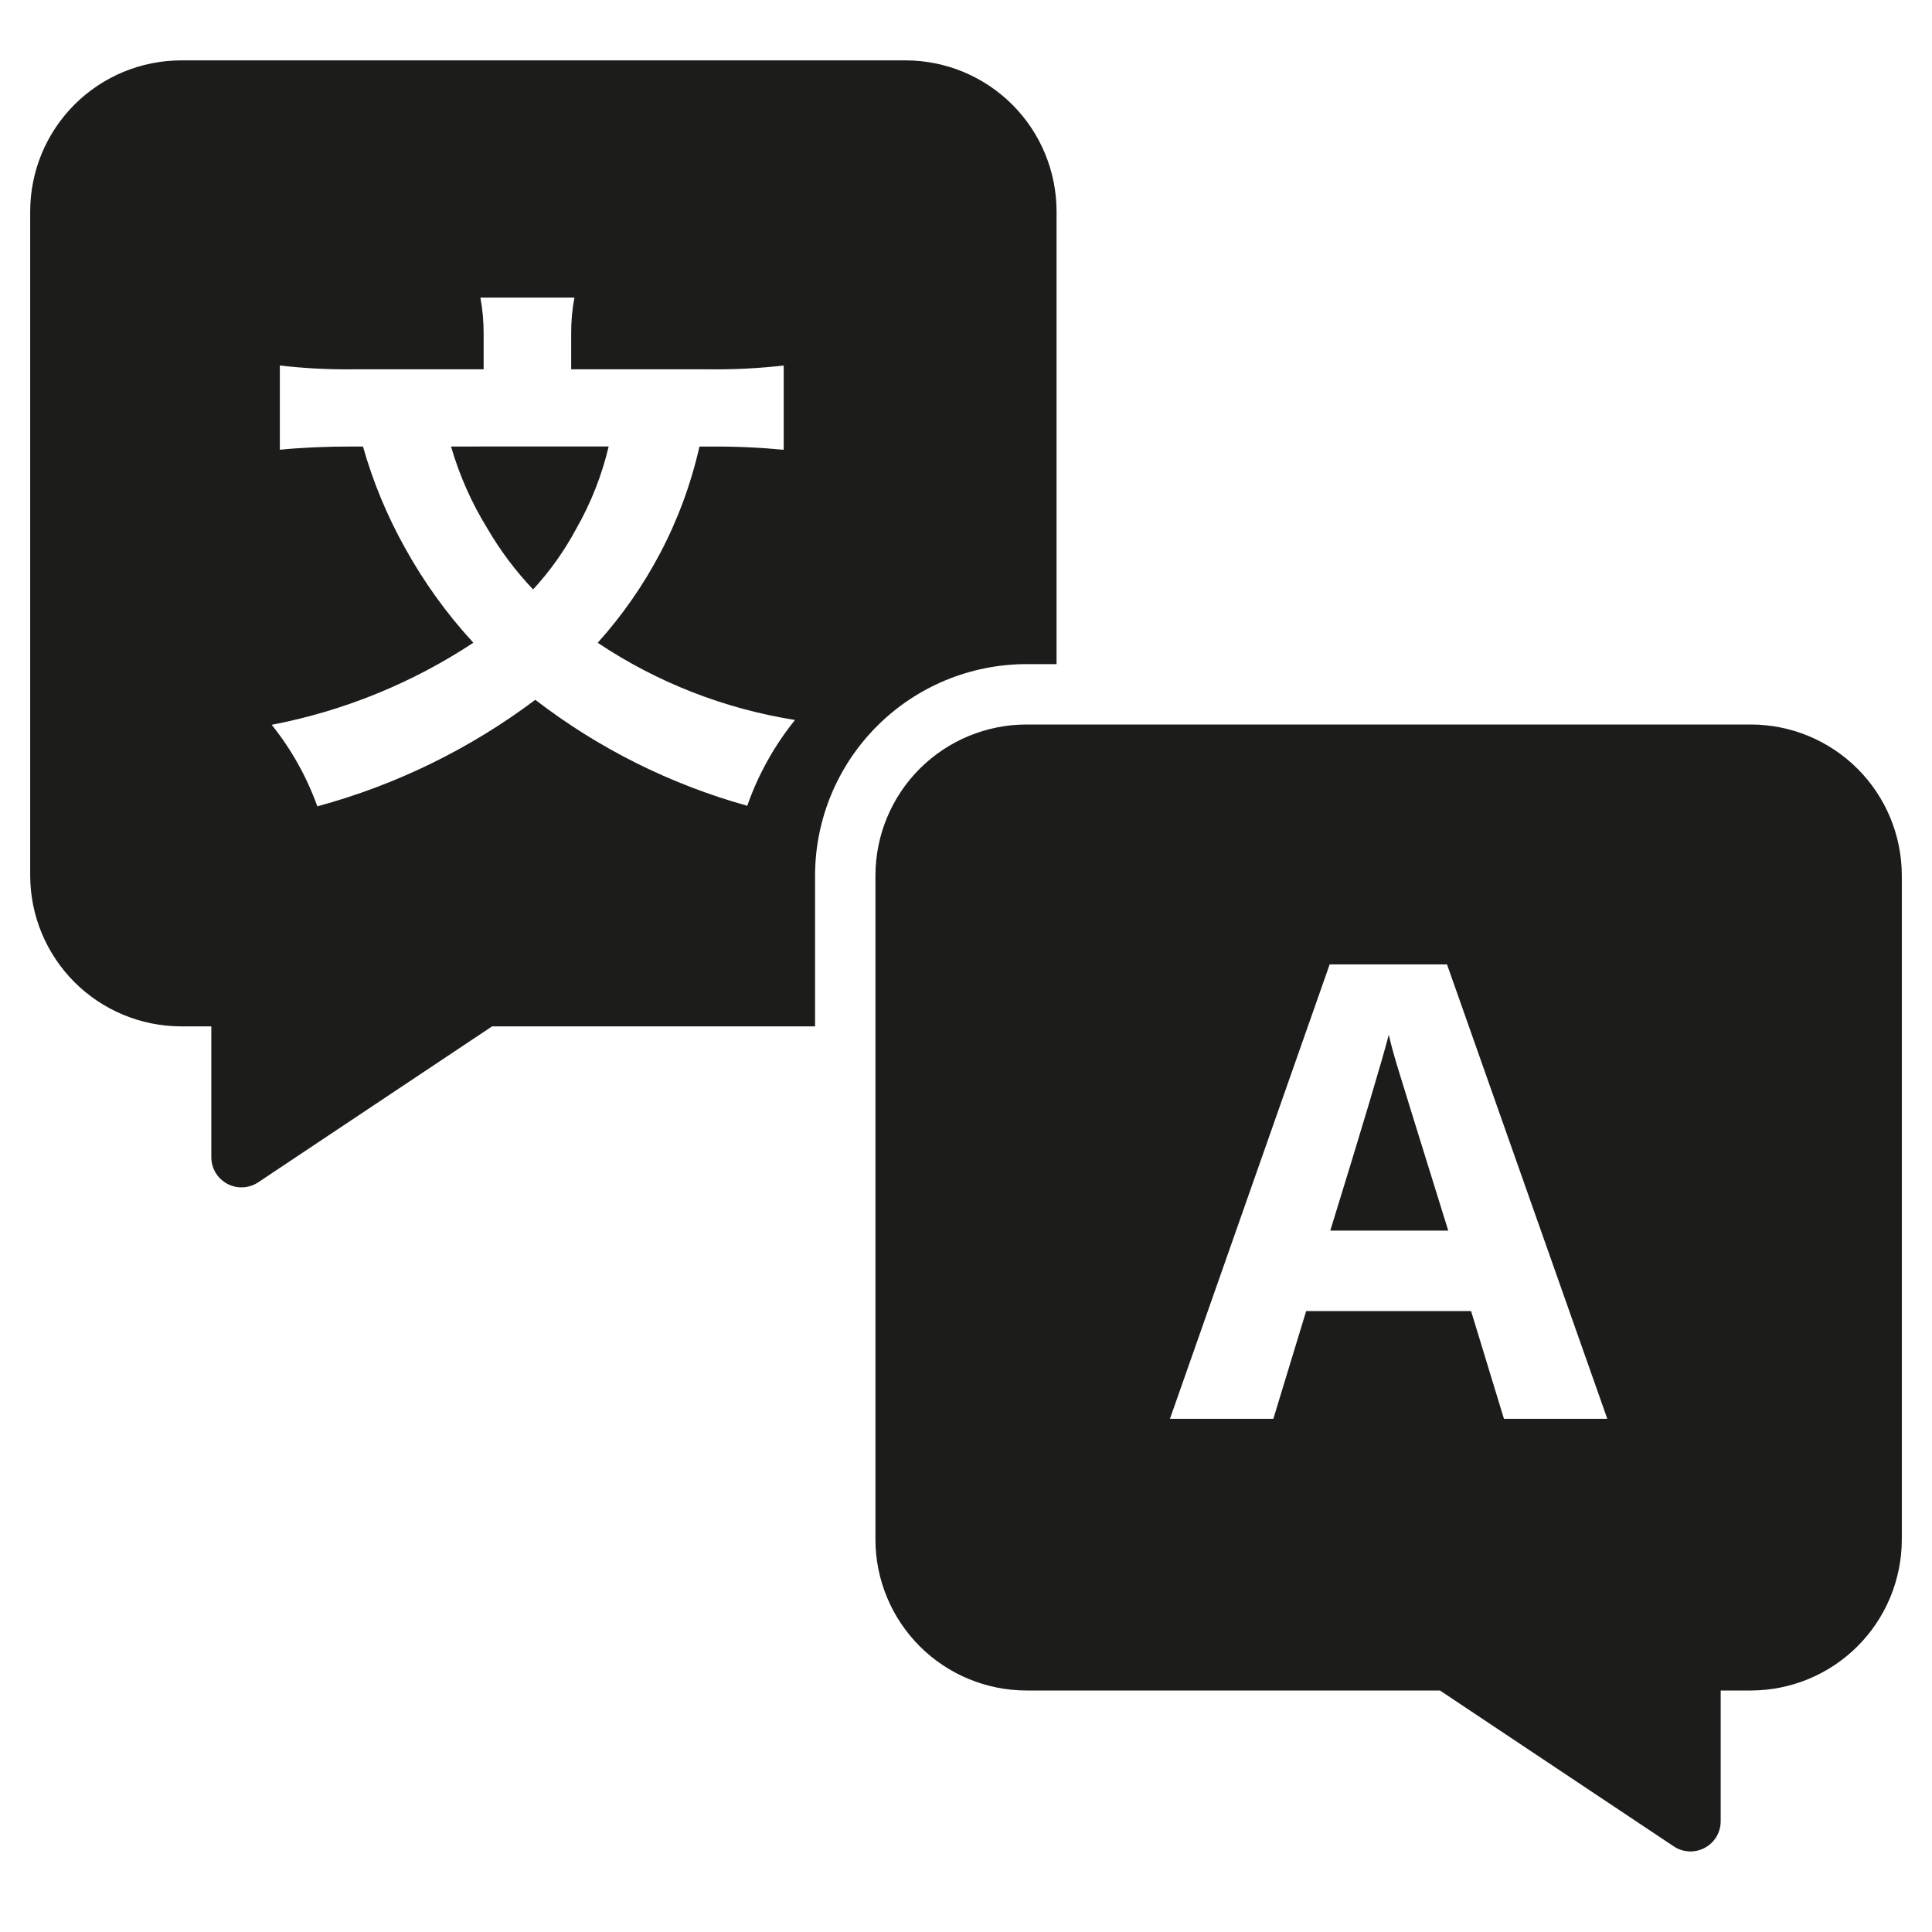
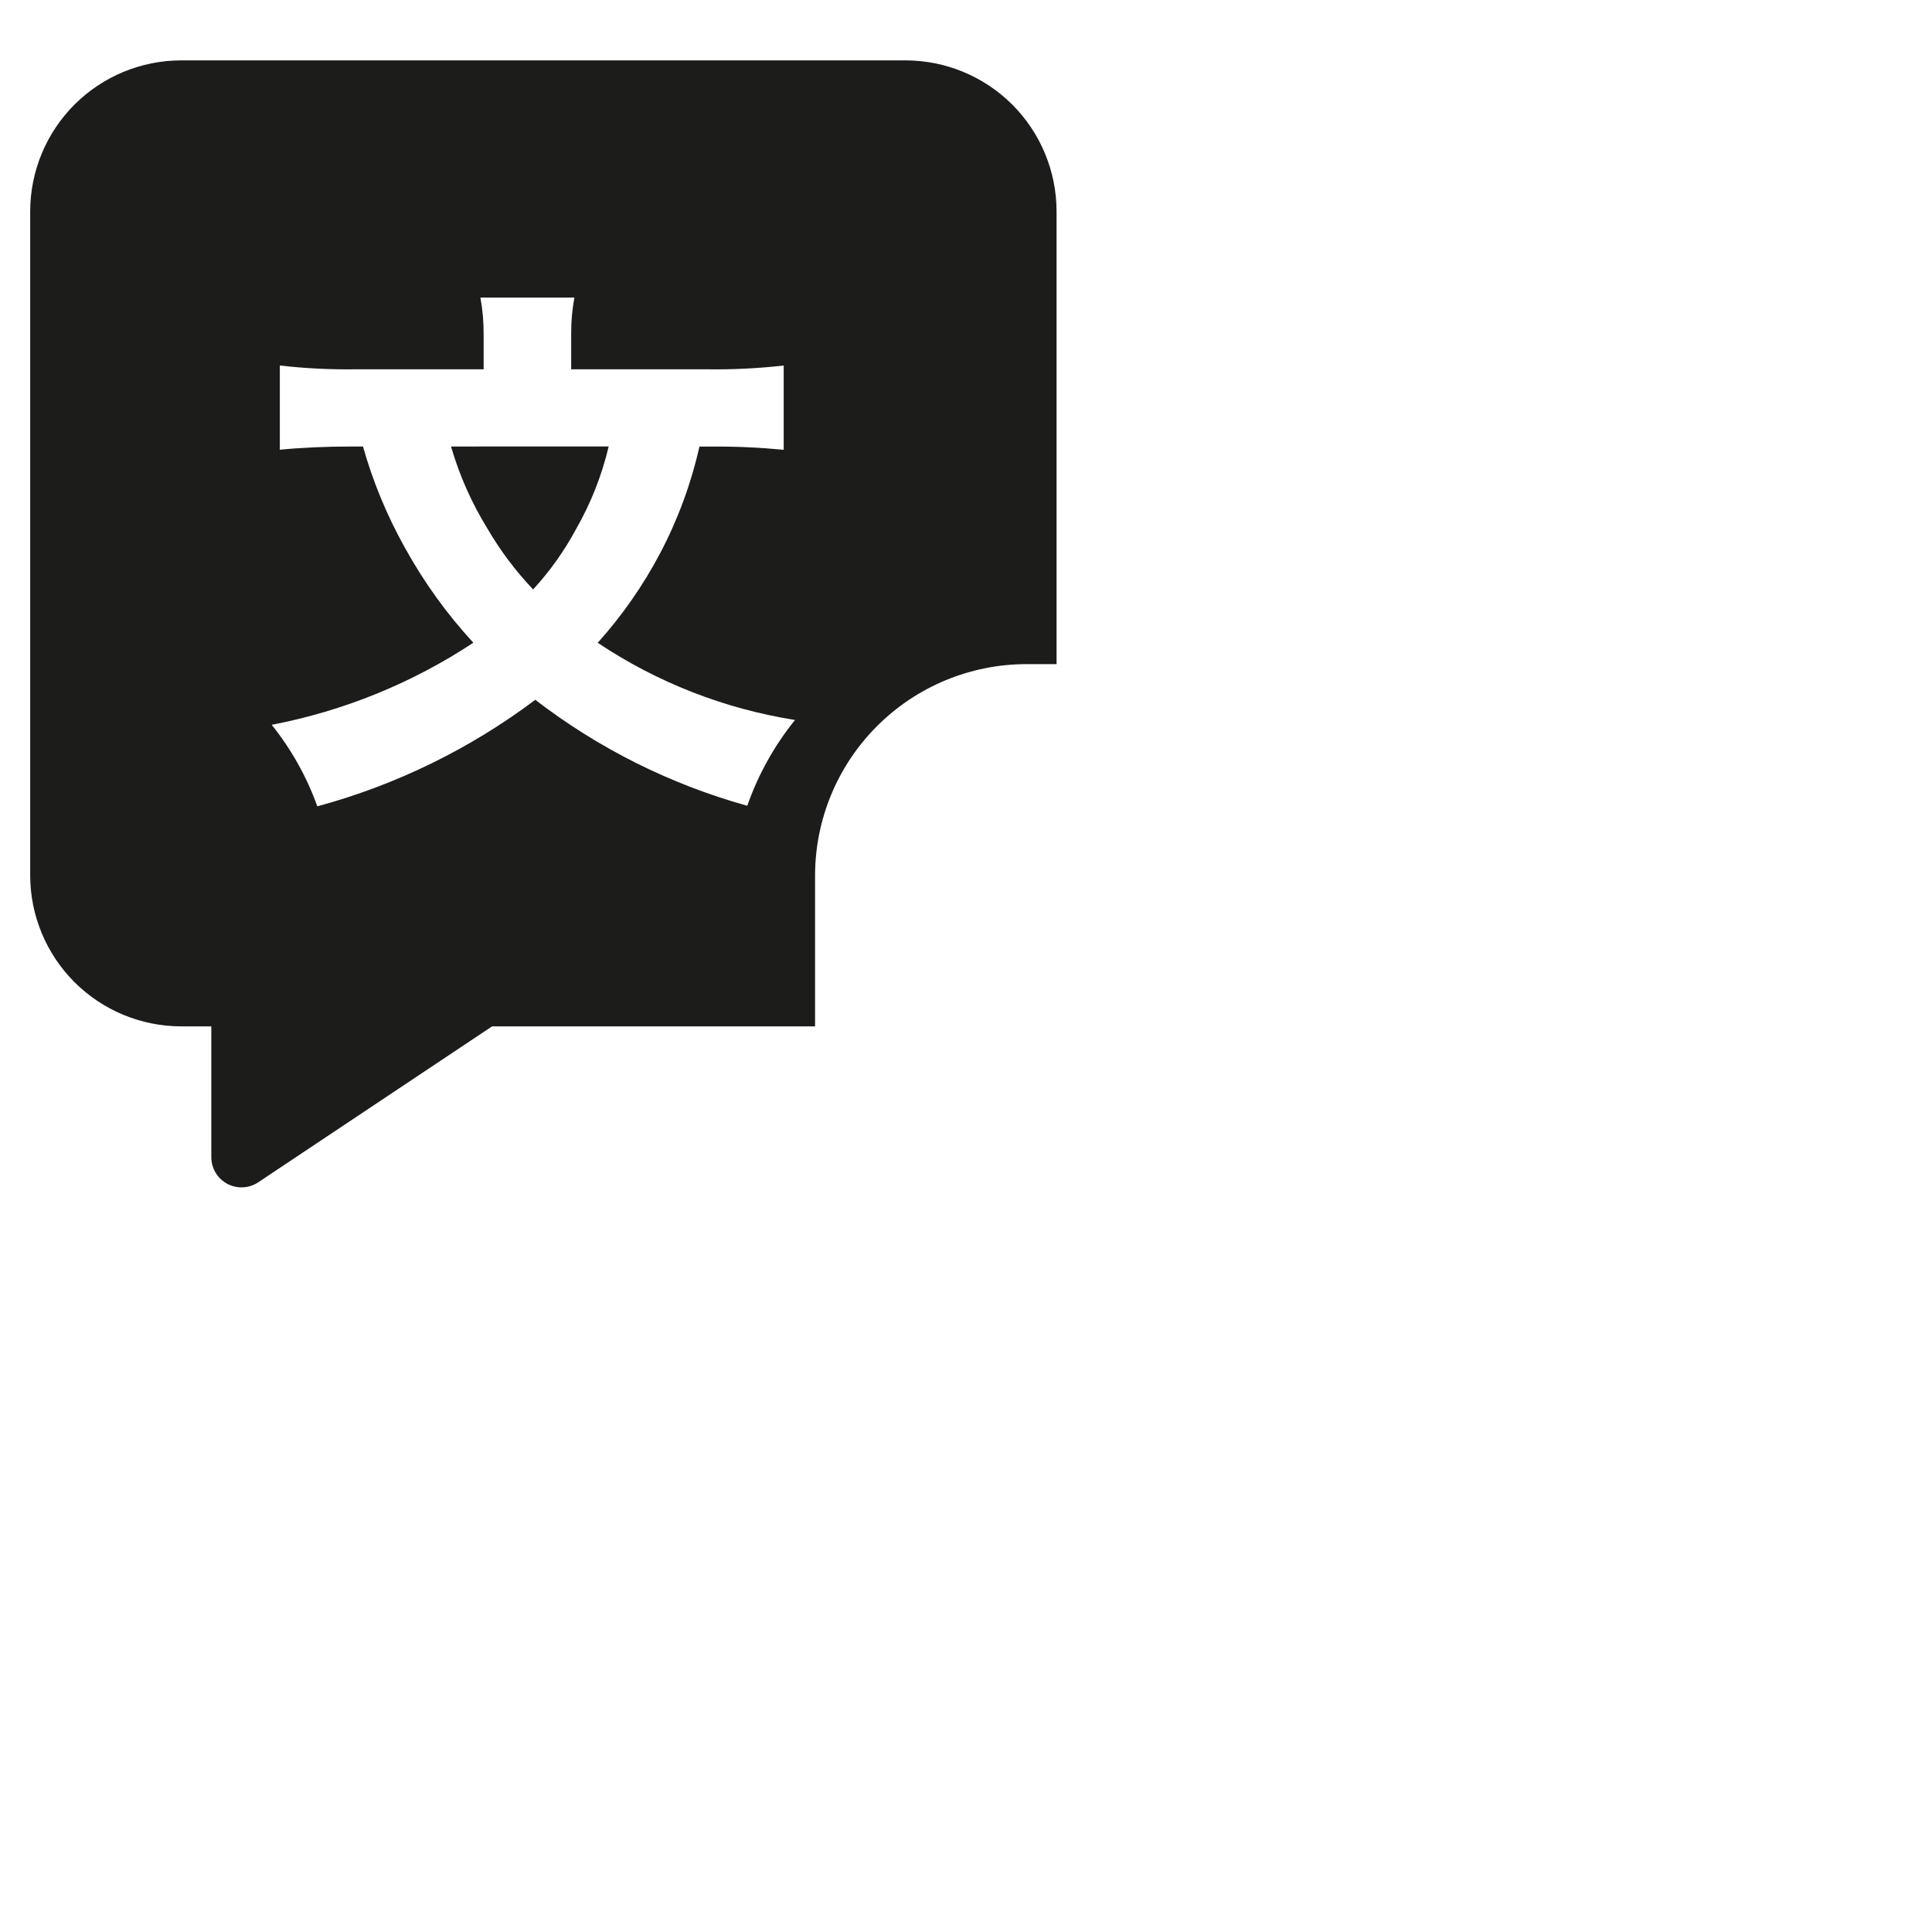
<svg xmlns="http://www.w3.org/2000/svg" width="64" height="64" viewBox="0 0 64 64" fill="none">
-   <path d="M46.006 34.275C45.779 35.15 45.133 37.314 44.067 40.766H47.975C46.969 37.532 46.402 35.703 46.275 35.279C46.148 34.855 46.058 34.52 46.006 34.275Z" fill="#1C1C1A" />
-   <path d="M58 24H34C32.674 24.002 31.404 24.529 30.466 25.466C29.529 26.404 29.002 27.674 29 29V51C29.002 52.326 29.529 53.596 30.466 54.534C31.404 55.471 32.674 55.998 34 56H47.7L55.448 61.165C55.599 61.265 55.773 61.322 55.954 61.33C56.134 61.338 56.313 61.298 56.472 61.212C56.632 61.127 56.765 61 56.858 60.846C56.95 60.691 57 60.514 57 60.333V56H58C59.326 55.998 60.596 55.471 61.534 54.534C62.471 53.596 62.998 52.326 63 51V29C62.998 27.674 62.471 26.404 61.534 25.466C60.596 24.529 59.326 24.002 58 24ZM49.82 47L48.732 43.432H43.268L42.181 47H38.756L44.047 31.947H47.934L53.244 47H49.82Z" fill="#1C1C1A" />
  <path d="M14.941 14.791C15.218 15.748 15.624 16.662 16.147 17.51C16.571 18.239 17.079 18.915 17.66 19.526C18.216 18.922 18.694 18.25 19.083 17.526C19.573 16.671 19.936 15.749 20.163 14.79L14.941 14.791Z" fill="#1C1C1A" />
  <path d="M30 2H6C4.674 2.002 3.404 2.529 2.466 3.466C1.529 4.404 1.002 5.674 1 7V29C1.002 30.326 1.529 31.596 2.466 32.534C3.404 33.471 4.674 33.998 6 34H7V38.333C7 38.514 7.049 38.692 7.142 38.847C7.235 39.002 7.369 39.13 7.528 39.215C7.688 39.3 7.868 39.341 8.049 39.332C8.229 39.323 8.404 39.266 8.555 39.165L16.3 34H27V29C27.002 27.144 27.741 25.365 29.053 24.053C30.365 22.741 32.144 22.002 34 22H35V7C34.998 5.674 34.471 4.404 33.534 3.466C32.596 2.529 31.326 2.002 30 2ZM24.754 26.692C22.209 25.984 19.825 24.793 17.732 23.182C15.571 24.806 13.121 26.004 10.512 26.711C10.161 25.733 9.65 24.82 9 24.01C11.384 23.553 13.655 22.629 15.68 21.291C14.8 20.336 14.038 19.278 13.411 18.141C12.82 17.082 12.354 15.958 12.024 14.791H11.664C10.8 14.791 9.99 14.827 9.27 14.898V12.108C10.088 12.202 10.912 12.244 11.736 12.234H16.021V11.082C16.024 10.671 15.988 10.261 15.914 9.857H19.028C18.954 10.255 18.918 10.659 18.921 11.064V12.234H23.476C24.306 12.244 25.136 12.202 25.961 12.108V14.9C25.171 14.824 24.378 14.788 23.584 14.793H23.17C22.893 16.021 22.456 17.208 21.87 18.322C21.305 19.394 20.61 20.392 19.8 21.293C21.768 22.608 23.998 23.48 26.336 23.85C25.65 24.7 25.115 25.661 24.754 26.692Z" fill="#1C1C1A" />
</svg>